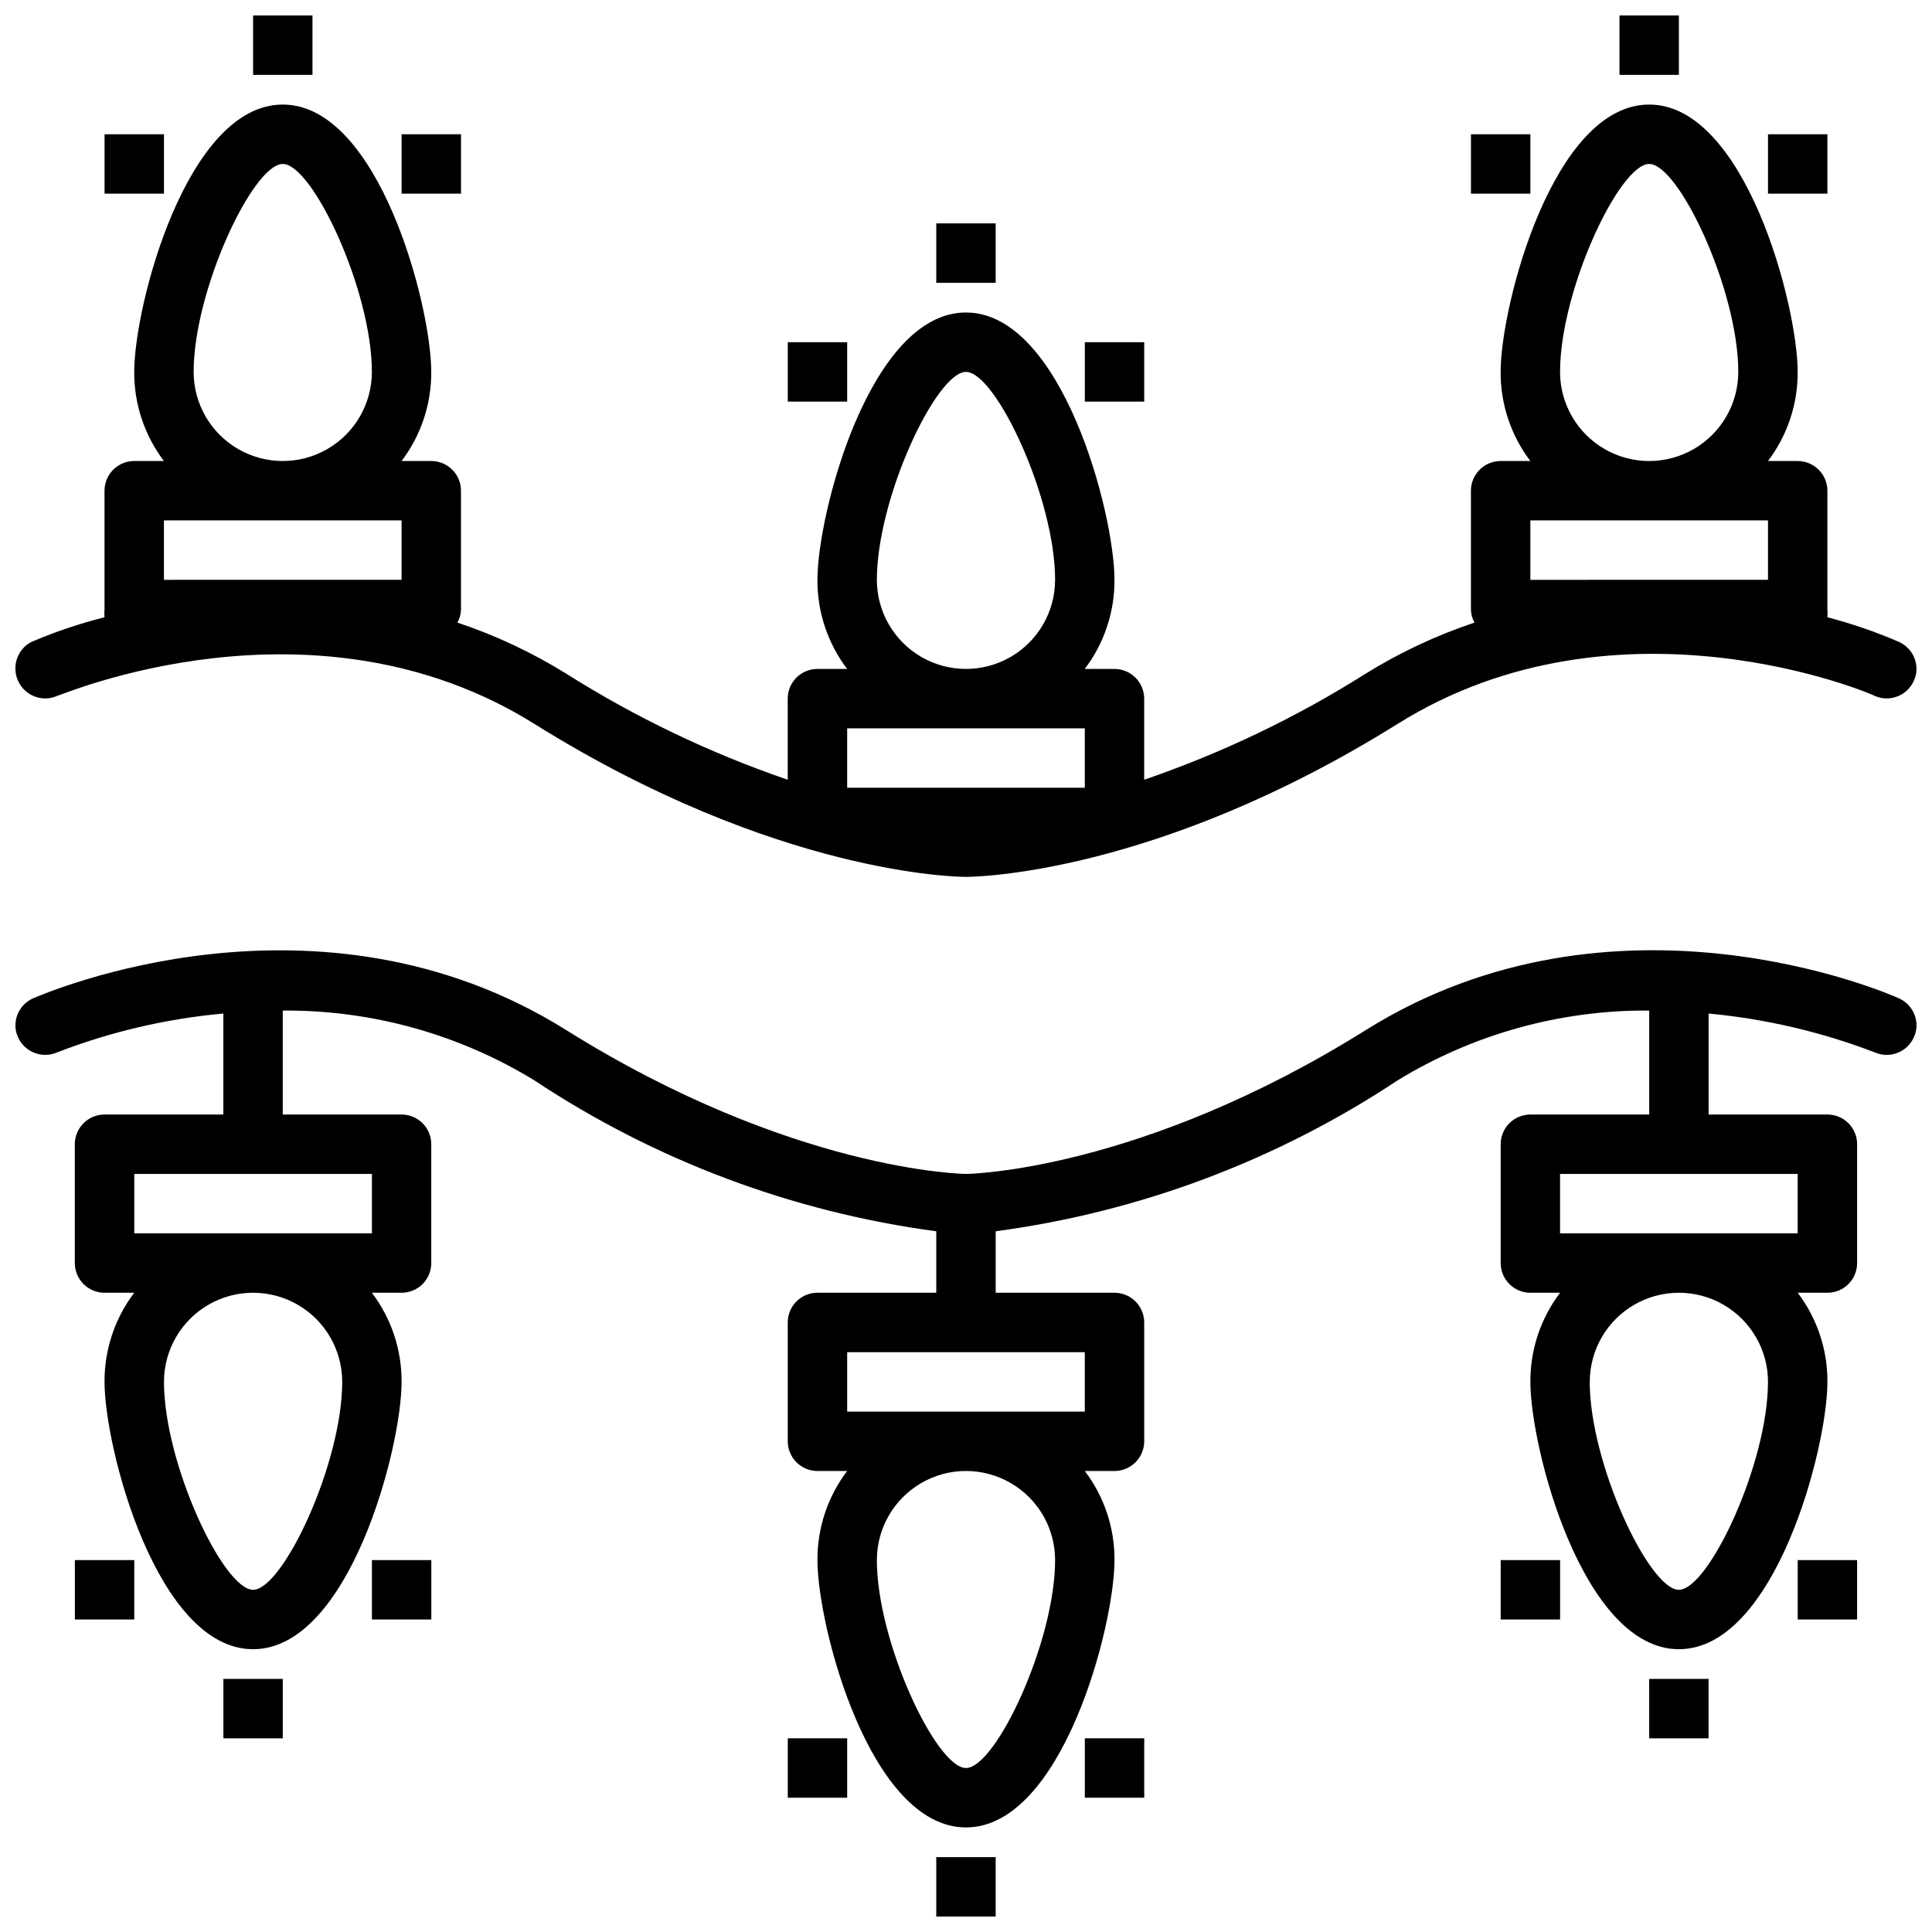
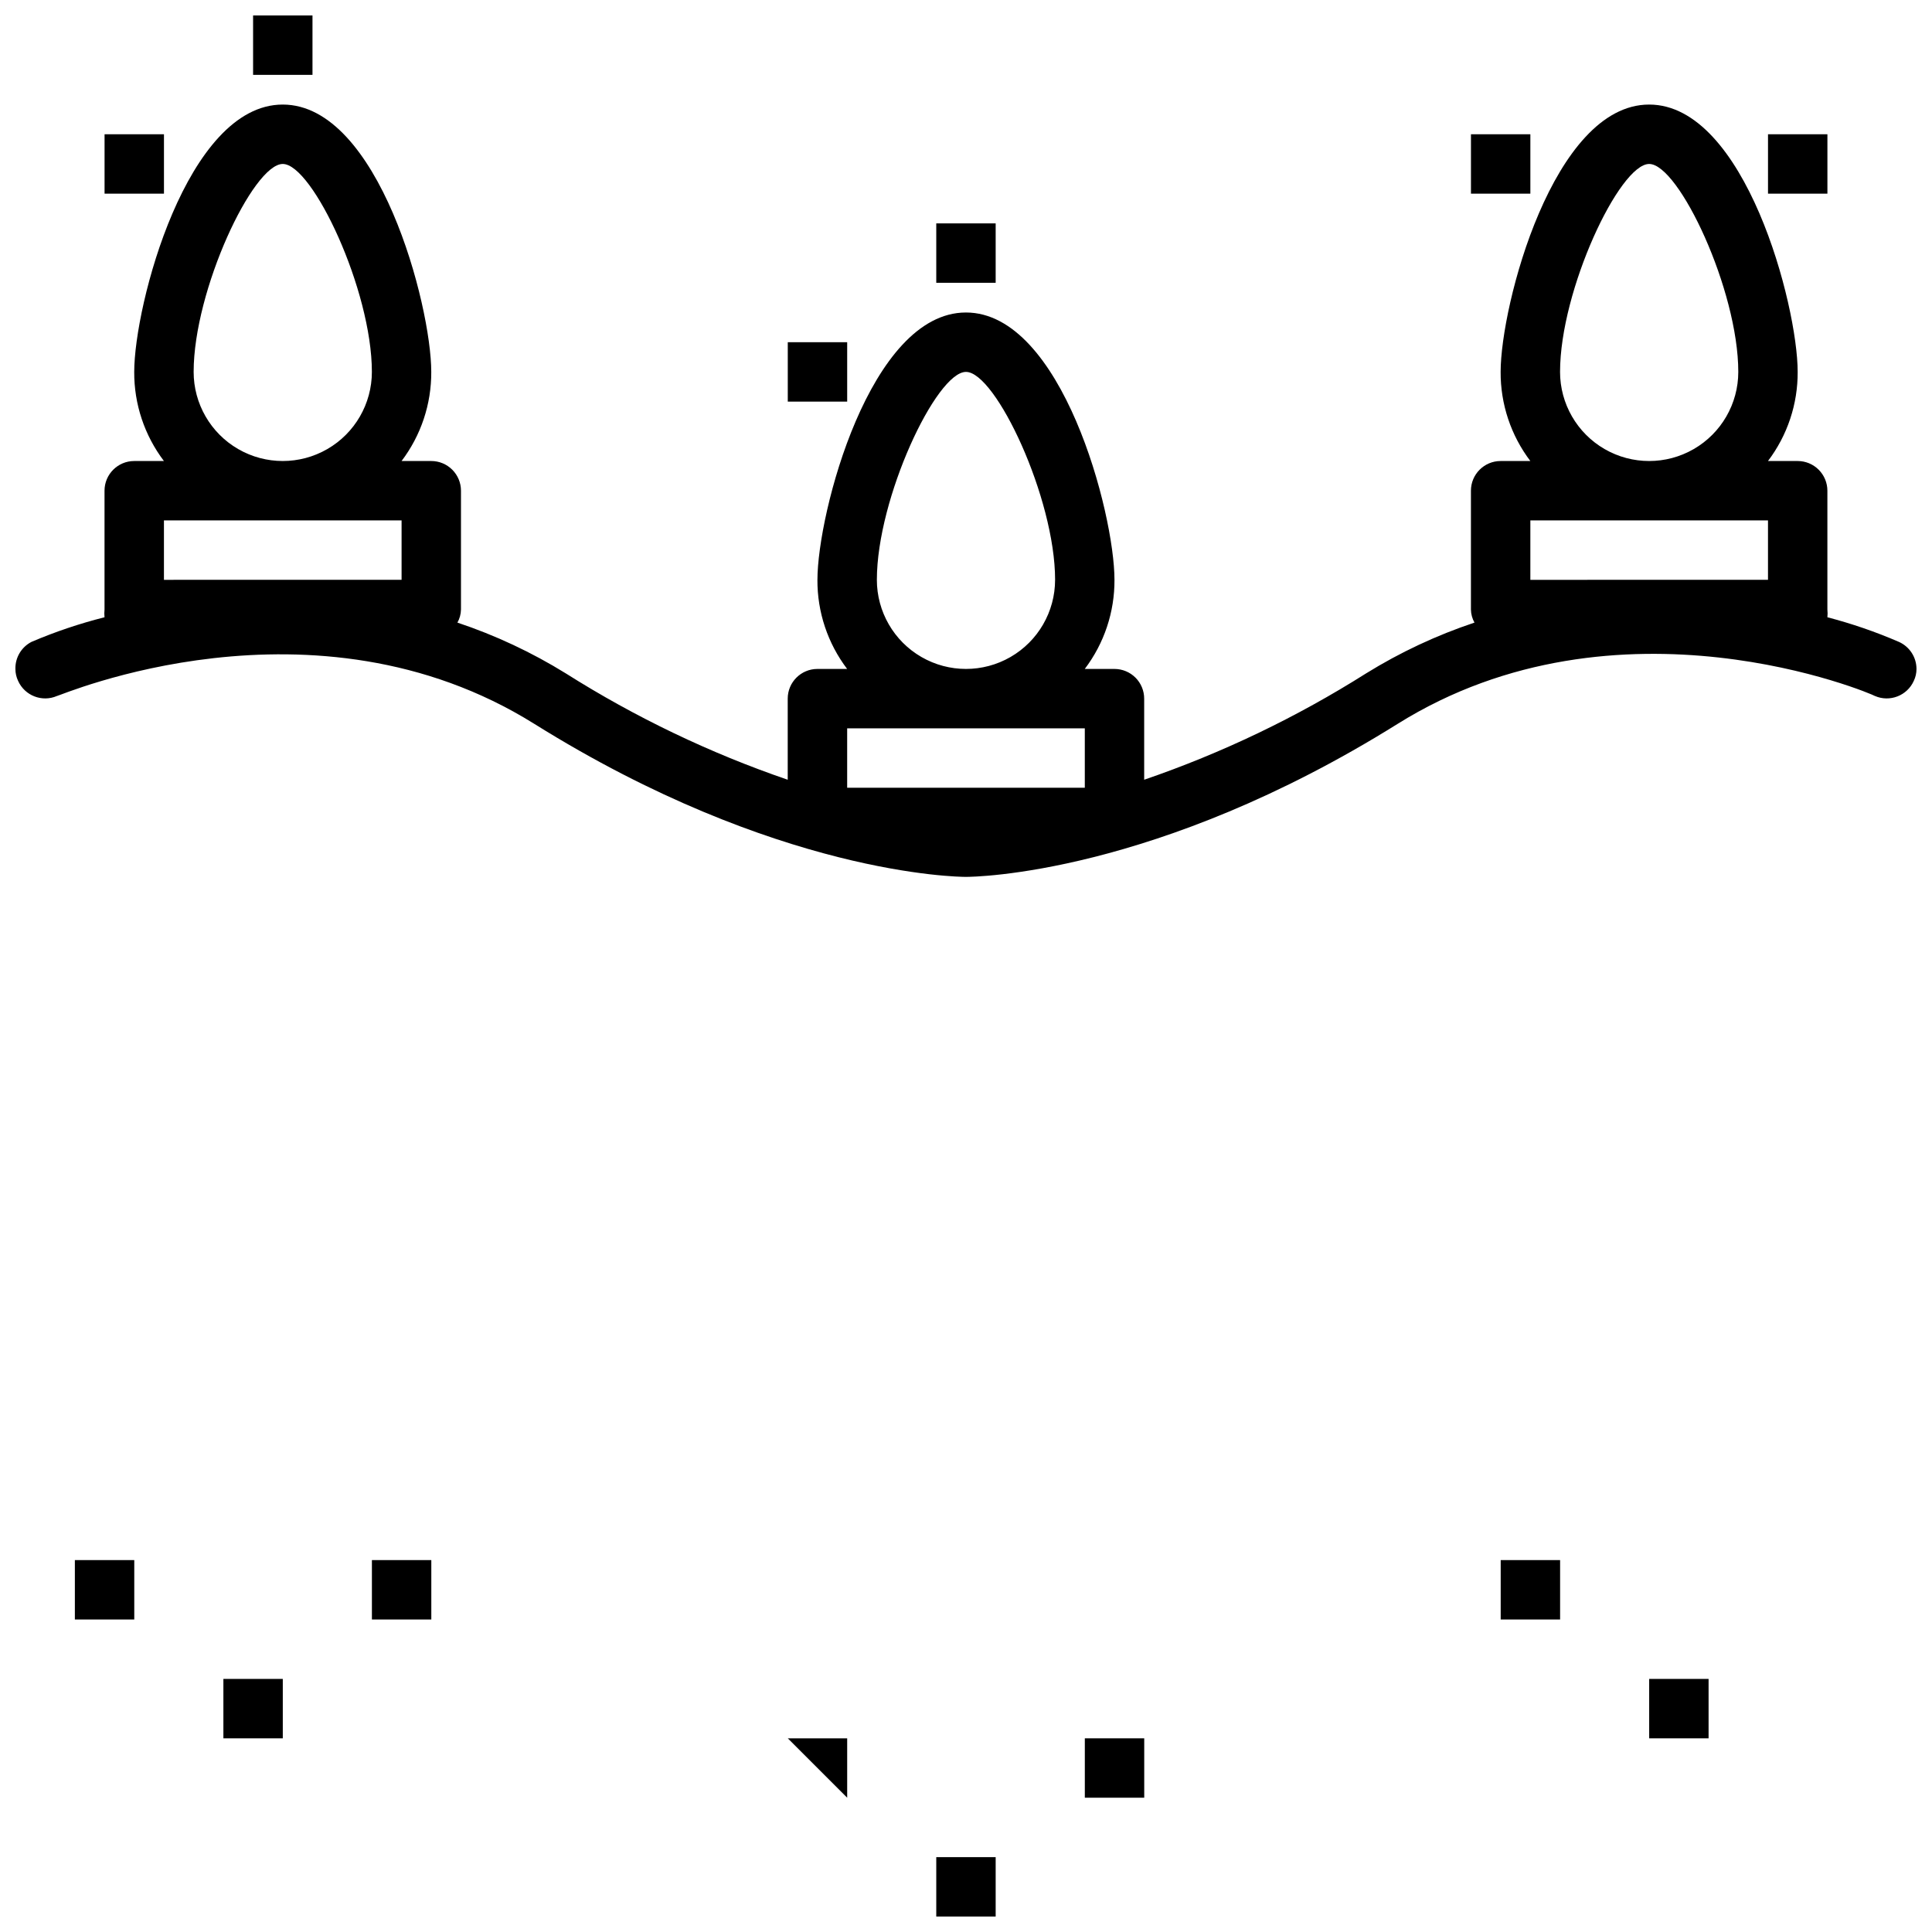
<svg xmlns="http://www.w3.org/2000/svg" width="800px" height="800px" version="1.1" viewBox="144 144 512 512">
  <defs>
    <clipPath id="e">
      <path d="m148.09 171h503.81v206h-503.81z" />
    </clipPath>
    <clipPath id="d">
      <path d="m148.09 395h503.81v234h-503.81z" />
    </clipPath>
    <clipPath id="c">
      <path d="m392 636h16v15.902h-16z" />
    </clipPath>
    <clipPath id="b">
-       <path d="m573 148.09h16v15.906h-16z" />
-     </clipPath>
+       </clipPath>
    <clipPath id="a">
      <path d="m211 148.09h16v15.906h-16z" />
    </clipPath>
  </defs>
  <g clip-path="url(#e)">
    <path d="m159.11 328.44c0.707 0 67.938-29.207 126.5 7.398 64.156 40.07 112.34 40.543 114.38 40.543s50.223-0.473 114.38-40.539c58.566-36.605 125.95-7.871 126.5-7.398v-0.004c3.957 1.711 8.555-0.078 10.312-4.016 0.469-0.984 0.711-2.059 0.707-3.148-0.004-3.094-1.824-5.894-4.644-7.164-6.144-2.66-12.488-4.844-18.969-6.531 0.074-0.68 0.074-1.367 0-2.047v-31.488c0-2.09-0.832-4.09-2.309-5.566-1.477-1.477-3.477-2.305-5.566-2.305h-7.871c5.152-6.793 7.918-15.094 7.871-23.617 0-17.633-13.934-70.848-39.359-70.848-25.426 0-39.359 53.215-39.359 70.848-0.047 8.523 2.719 16.824 7.871 23.617h-7.871c-4.348 0-7.871 3.523-7.871 7.871v31.488c0.02 1.215 0.348 2.406 0.941 3.461-10.066 3.359-19.707 7.879-28.73 13.465-18.438 11.652-38.172 21.109-58.805 28.18v-21.492c0-2.086-0.828-4.09-2.305-5.566-1.477-1.473-3.481-2.305-5.566-2.305h-7.871c5.148-6.789 7.918-15.09 7.871-23.613 0-17.633-13.934-70.848-39.359-70.848s-39.359 53.215-39.359 70.848h-0.004c-0.043 8.523 2.723 16.824 7.875 23.613h-7.875c-4.348 0-7.871 3.523-7.871 7.871v21.492c-20.633-7.07-40.367-16.527-58.805-28.18-9.023-5.586-18.664-10.105-28.73-13.465 0.598-1.055 0.922-2.246 0.945-3.461v-31.488c0-2.09-0.832-4.09-2.309-5.566-1.477-1.477-3.477-2.305-5.566-2.305h-7.871c5.152-6.793 7.918-15.094 7.871-23.617 0-17.633-13.934-70.848-39.359-70.848-25.426 0-39.359 53.215-39.359 70.848-0.047 8.523 2.719 16.824 7.871 23.617h-7.871c-4.348 0-7.871 3.523-7.871 7.871v31.488c-0.074 0.68-0.074 1.367 0 2.047-6.617 1.668-13.094 3.852-19.367 6.531-2.668 1.383-4.316 4.16-4.25 7.164 0 1.09 0.242 2.164 0.707 3.148 1.758 3.938 6.356 5.727 10.312 4.016zm398.32-85.883c0-21.648 15.742-55.105 23.617-55.105 7.871 0 23.617 33.457 23.617 55.105 0 8.438-4.5 16.234-11.809 20.453-7.309 4.219-16.309 4.219-23.617 0-7.305-4.219-11.809-12.016-11.809-20.453zm-7.871 39.359h62.977v15.742l-62.977 0.004zm-173.18 15.746c0-21.648 15.742-55.105 23.617-55.105 7.871 0 23.617 33.457 23.617 55.105h-0.004c0 8.434-4.5 16.23-11.809 20.449-7.305 4.219-16.309 4.219-23.613 0-7.309-4.219-11.809-12.016-11.809-20.449zm-7.871 39.359h62.977v15.742h-62.977zm-173.19-94.465c0-21.648 15.746-55.105 23.617-55.105s23.617 33.457 23.617 55.105c0 8.438-4.5 16.234-11.809 20.453s-16.309 4.219-23.617 0c-7.305-4.219-11.809-12.016-11.809-20.453zm-7.871 39.359h62.977v15.742l-62.977 0.004z" />
  </g>
  <g clip-path="url(#d)">
-     <path d="m647.26 408.58c-3.07-1.418-75.414-32.746-141.22 8.344-59.984 37.551-105.56 38.18-106.04 38.18s-46.051-0.629-106.04-38.18c-65.734-41.09-138-9.68-141.23-8.344-2.82 1.27-4.637 4.07-4.644 7.164 0 1.09 0.242 2.164 0.707 3.148 1.758 3.938 6.356 5.727 10.312 4.016 14.145-5.473 28.98-8.945 44.086-10.312v26.766h-31.488c-4.348 0-7.875 3.523-7.875 7.871v31.488c0 2.086 0.832 4.09 2.309 5.566 1.477 1.477 3.477 2.305 5.566 2.305h7.871c-5.152 6.793-7.918 15.094-7.871 23.617 0 17.633 13.934 70.848 39.359 70.848 25.426 0 39.359-53.215 39.359-70.848 0.047-8.523-2.719-16.824-7.871-23.617h7.871c2.09 0 4.09-0.828 5.566-2.305 1.477-1.477 2.305-3.481 2.305-5.566v-31.488c0-2.086-0.828-4.09-2.305-5.566-1.477-1.477-3.477-2.305-5.566-2.305h-31.488v-27.555c23.516-0.176 46.613 6.231 66.676 18.5 32.016 21.23 68.434 34.906 106.51 39.992v16.293h-31.488c-4.348 0-7.871 3.523-7.871 7.871v31.488c0 2.09 0.832 4.09 2.305 5.566 1.477 1.477 3.481 2.309 5.566 2.309h7.875c-5.152 6.789-7.918 15.09-7.875 23.613 0 17.633 13.934 70.848 39.359 70.848 25.426 0 39.359-53.215 39.359-70.848h0.004c0.047-8.523-2.723-16.824-7.871-23.613h7.871c2.086 0 4.09-0.832 5.566-2.309 1.477-1.477 2.305-3.477 2.305-5.566v-31.488c0-2.086-0.828-4.09-2.305-5.566-1.477-1.473-3.481-2.305-5.566-2.305h-31.488v-16.293c38.074-5.086 74.496-18.762 106.51-39.992 20.062-12.27 43.16-18.676 66.676-18.5v27.555h-31.488c-4.348 0-7.871 3.523-7.871 7.871v31.488c0 2.086 0.828 4.09 2.305 5.566 1.477 1.477 3.481 2.305 5.566 2.305h7.871c-5.148 6.793-7.918 15.094-7.871 23.617 0 17.633 13.934 70.848 39.359 70.848s39.359-53.215 39.359-70.848h0.004c0.043-8.523-2.723-16.824-7.875-23.617h7.875c2.086 0 4.09-0.828 5.566-2.305 1.473-1.477 2.305-3.481 2.305-5.566v-31.488c0-2.086-0.832-4.09-2.305-5.566-1.477-1.477-3.481-2.305-5.566-2.305h-31.488v-26.766c15.094 1.414 29.926 4.883 44.082 10.312 3.957 1.711 8.555-0.078 10.312-4.016 0.469-0.984 0.711-2.059 0.707-3.148-0.004-3.094-1.824-5.894-4.644-7.164zm-412.57 101.63c0 21.648-15.742 55.105-23.617 55.105-7.871 0-23.617-33.457-23.617-55.105 0-8.438 4.5-16.234 11.809-20.453 7.309-4.219 16.309-4.219 23.617 0 7.305 4.219 11.809 12.016 11.809 20.453zm7.871-39.359h-62.977v-15.746h62.977zm181.05 86.59c0 21.648-15.742 55.105-23.617 55.105-7.871 0-23.617-33.457-23.617-55.105h0.004c0-8.438 4.5-16.23 11.809-20.449 7.305-4.219 16.309-4.219 23.613 0 7.309 4.219 11.809 12.012 11.809 20.449zm7.871-39.359h-62.973v-15.742h62.977zm181.05-7.871c0 21.648-15.742 55.105-23.617 55.105-7.871 0-23.617-33.457-23.617-55.105h0.008c0-8.438 4.5-16.234 11.805-20.453 7.309-4.219 16.312-4.219 23.617 0 7.309 4.219 11.809 12.016 11.809 20.453zm7.871-39.359h-62.973v-15.746h62.977z" />
-   </g>
+     </g>
  <path d="m392.12 203.2h15.742v15.742h-15.742z" />
  <path d="m352.77 234.69h15.742v15.742h-15.742z" />
-   <path d="m431.49 234.69h15.742v15.742h-15.742z" />
  <g clip-path="url(#c)">
    <path d="m392.12 636.16h15.742v15.742h-15.742z" />
  </g>
  <path d="m431.49 604.67h15.742v15.742h-15.742z" />
-   <path d="m352.77 604.67h15.742v15.742h-15.742z" />
+   <path d="m352.77 604.67h15.742v15.742z" />
  <path d="m203.2 588.93h15.742v15.742h-15.742z" />
  <path d="m242.56 557.44h15.742v15.742h-15.742z" />
  <path d="m163.84 557.44h15.742v15.742h-15.742z" />
  <path d="m581.05 588.93h15.742v15.742h-15.742z" />
-   <path d="m620.41 557.44h15.742v15.742h-15.742z" />
  <path d="m541.7 557.44h15.742v15.742h-15.742z" />
  <g clip-path="url(#b)">
    <path d="m573.18 148.09h15.742v15.742h-15.742z" />
  </g>
  <path d="m533.82 179.58h15.742v15.742h-15.742z" />
  <path d="m612.54 179.58h15.742v15.742h-15.742z" />
  <g clip-path="url(#a)">
    <path d="m211.07 148.09h15.742v15.742h-15.742z" />
  </g>
  <path d="m171.71 179.58h15.742v15.742h-15.742z" />
-   <path d="m250.43 179.58h15.742v15.742h-15.742z" />
</svg>